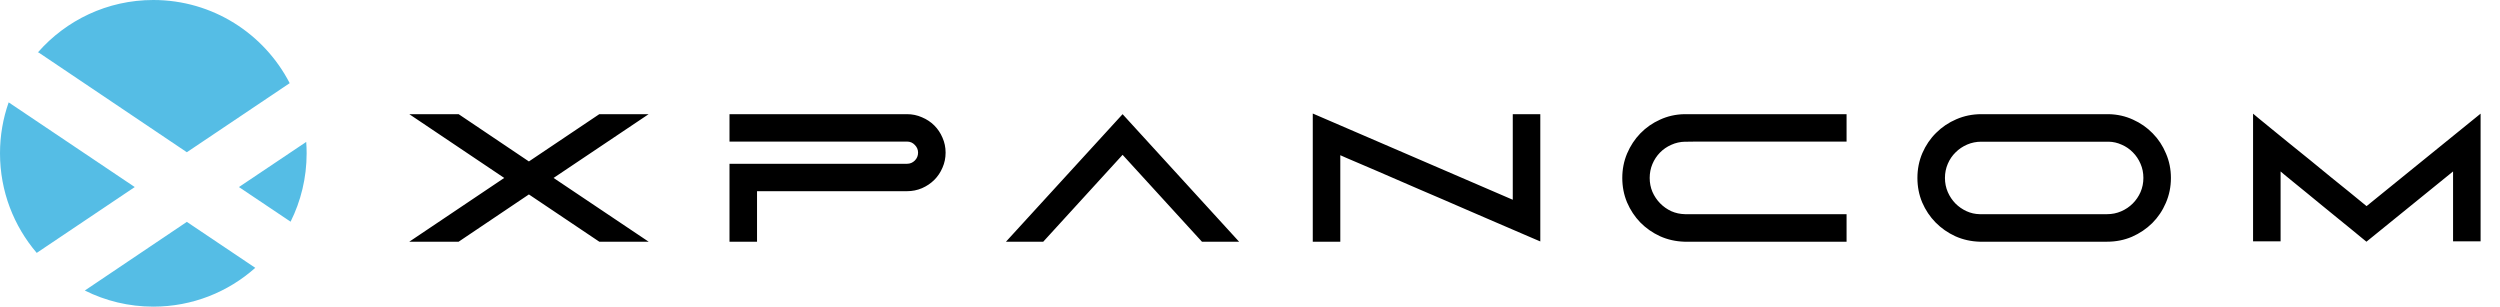
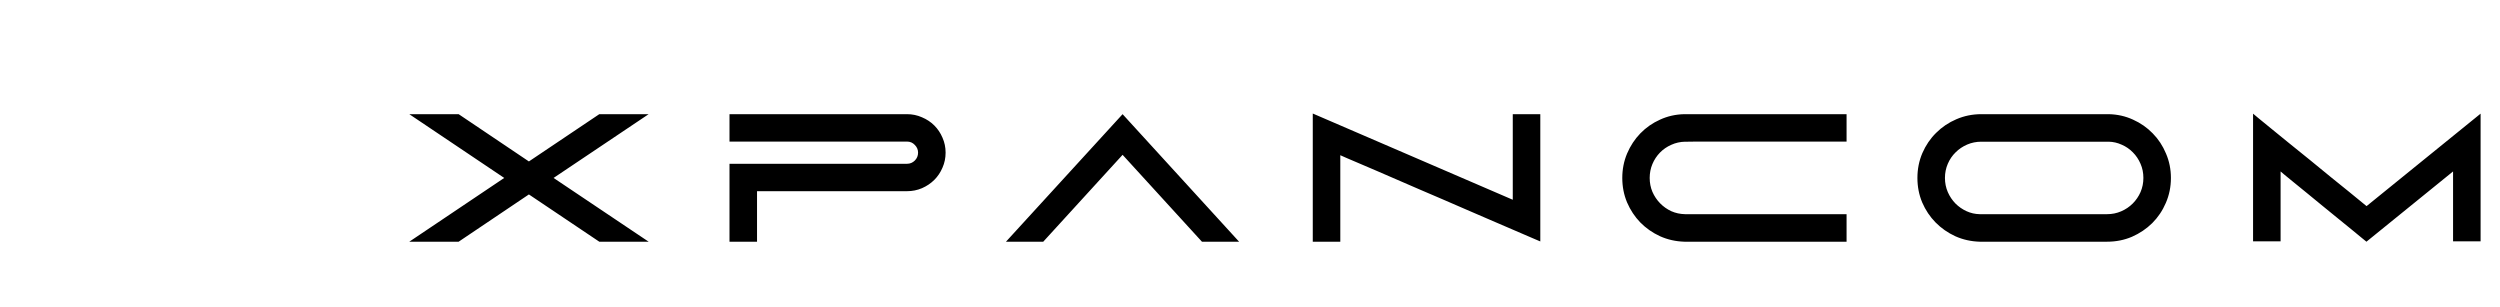
<svg xmlns="http://www.w3.org/2000/svg" width="693" height="85" viewBox="0 0 693 85" fill="none">
-   <path fill-rule="evenodd" clip-rule="evenodd" d="M80.55 61.454C83.398 55.748 85 49.311 85 42.5C85 41.437 84.961 40.383 84.884 39.339L66.232 51.851L80.55 61.454ZM70.761 74.242L51.792 61.503L23.51 80.532C29.225 83.391 35.675 85 42.5 85C53.35 85 63.251 80.934 70.761 74.242ZM10.181 70.101C3.833 62.675 0 53.035 0 42.5C0 37.549 0.847 32.795 2.403 28.376L37.352 51.851L10.181 70.101ZM10.496 14.535H10.676L51.792 42.199L80.3 23.053C73.242 9.362 58.964 0 42.5 0C29.736 0 18.287 5.627 10.496 14.535Z" fill="#55BDE5" />
  <path d="M139.772 49.324L113.456 31.648H127.136L146.612 44.752L166.124 31.648H179.804L153.452 49.324L179.804 67H166.124L146.612 53.896L127.136 67H113.456L139.772 49.324ZM202.217 31.648H251.429C252.893 31.648 254.273 31.936 255.569 32.512C256.889 33.064 258.029 33.82 258.989 34.78C259.949 35.74 260.705 36.868 261.257 38.164C261.833 39.46 262.121 40.84 262.121 42.304C262.121 43.792 261.833 45.184 261.257 46.48C260.705 47.776 259.949 48.904 258.989 49.864C258.029 50.824 256.889 51.592 255.569 52.168C254.273 52.72 252.893 52.996 251.429 52.996H209.849V67H202.217V45.4H251.429C252.269 45.4 252.989 45.1 253.589 44.5C254.189 43.9 254.489 43.168 254.489 42.304C254.489 41.488 254.189 40.78 253.589 40.18C253.013 39.556 252.293 39.244 251.429 39.244H202.217V31.648ZM311.183 31.648L343.475 67H333.179L311.183 42.916L289.187 67H278.855L311.183 31.648ZM363.9 31.468L419.34 55.372V31.648H426.972V66.928C426.804 66.856 426.324 66.652 425.532 66.316C424.74 65.956 423.708 65.512 422.436 64.984C421.164 64.432 419.688 63.796 418.008 63.076C416.328 62.356 414.516 61.576 412.572 60.736C410.652 59.896 408.624 59.02 406.488 58.108C404.352 57.196 402.192 56.26 400.008 55.3C397.824 54.364 395.64 53.428 393.456 52.492C391.296 51.532 389.22 50.632 387.228 49.792C385.236 48.928 383.352 48.112 381.576 47.344C379.824 46.576 378.252 45.904 376.86 45.328C375.492 44.728 374.34 44.236 373.404 43.852C372.492 43.444 371.868 43.168 371.532 43.024V67H363.9V31.468ZM466.905 67C464.505 66.928 462.261 66.424 460.173 65.488C458.085 64.528 456.261 63.256 454.701 61.672C453.165 60.088 451.941 58.24 451.029 56.128C450.141 54.016 449.697 51.748 449.697 49.324C449.697 46.924 450.141 44.668 451.029 42.556C451.941 40.42 453.165 38.56 454.701 36.976C456.261 35.368 458.085 34.096 460.173 33.16C462.261 32.2 464.505 31.696 466.905 31.648H511.869V39.244H503.733H502.509H502.005H501.501H500.781H499.593H498.225H497.757H497.325H495.993H489.585H488.685H488.325H487.965H487.425H486.597H485.589H485.265H484.941H484.005H479.469H478.857H478.605H478.353H477.993H477.417H476.769H476.553H476.337H475.725H472.881H472.485H472.341H472.197H471.981H471.621H471.225H471.081H470.973H470.613H470.505C469.257 39.244 468.381 39.256 467.877 39.28C467.397 39.28 467.145 39.28 467.121 39.28C465.753 39.304 464.469 39.592 463.269 40.144C462.069 40.672 461.025 41.392 460.137 42.304C459.249 43.216 458.553 44.272 458.049 45.472C457.545 46.672 457.293 47.956 457.293 49.324C457.293 50.692 457.545 51.976 458.049 53.176C458.577 54.376 459.285 55.432 460.173 56.344C461.061 57.256 462.093 57.988 463.269 58.54C464.469 59.068 465.741 59.344 467.085 59.368H511.869V67H466.905ZM548.751 67C546.351 66.928 544.107 66.424 542.019 65.488C539.931 64.528 538.107 63.256 536.547 61.672C534.987 60.088 533.751 58.24 532.839 56.128C531.951 54.016 531.507 51.748 531.507 49.324C531.507 46.876 531.963 44.584 532.875 42.448C533.811 40.288 535.083 38.416 536.691 36.832C538.299 35.224 540.171 33.964 542.307 33.052C544.467 32.116 546.771 31.648 549.219 31.648H584.535C586.935 31.696 589.179 32.2 591.267 33.16C593.355 34.096 595.179 35.368 596.739 36.976C598.299 38.56 599.523 40.42 600.411 42.556C601.323 44.668 601.779 46.924 601.779 49.324C601.779 51.772 601.311 54.076 600.375 56.236C599.463 58.372 598.203 60.244 596.595 61.852C594.987 63.436 593.115 64.696 590.979 65.632C588.843 66.544 586.551 67 584.103 67H548.751ZM539.139 49.324C539.139 50.716 539.403 52.024 539.931 53.248C540.459 54.448 541.167 55.504 542.055 56.416C542.943 57.304 543.963 58.012 545.115 58.54C546.267 59.068 547.479 59.344 548.751 59.368H584.103C585.471 59.368 586.767 59.104 587.991 58.576C589.215 58.048 590.283 57.328 591.195 56.416C592.107 55.504 592.827 54.448 593.355 53.248C593.883 52.024 594.147 50.716 594.147 49.324C594.147 47.908 593.883 46.6 593.355 45.4C592.827 44.176 592.119 43.12 591.231 42.232C590.343 41.32 589.311 40.612 588.135 40.108C586.983 39.58 585.783 39.304 584.535 39.28H549.219C547.827 39.28 546.519 39.544 545.295 40.072C544.071 40.6 543.003 41.32 542.091 42.232C541.179 43.12 540.459 44.176 539.931 45.4C539.403 46.624 539.139 47.932 539.139 49.324ZM624.549 31.504C624.549 31.504 624.993 31.876 625.881 32.62C626.793 33.364 627.981 34.336 629.445 35.536C630.933 36.736 632.613 38.104 634.485 39.64C636.381 41.152 638.313 42.712 640.281 44.32C642.249 45.928 644.169 47.5 646.041 49.036C647.937 50.548 649.617 51.904 651.081 53.104C652.569 54.304 653.757 55.276 654.645 56.02C655.557 56.764 656.013 57.136 656.013 57.136L687.621 31.504V66.892H679.989V47.524L655.977 67C655.833 66.88 655.377 66.508 654.609 65.884C653.865 65.26 652.917 64.48 651.765 63.544C650.613 62.608 649.329 61.564 647.913 60.412C646.521 59.26 645.093 58.096 643.629 56.92C642.189 55.744 640.785 54.592 639.417 53.464C638.049 52.336 636.825 51.34 635.745 50.476C634.665 49.588 633.801 48.88 633.153 48.352C632.505 47.8 632.181 47.524 632.181 47.524V66.892H624.549V31.504Z" fill="black" />
</svg>